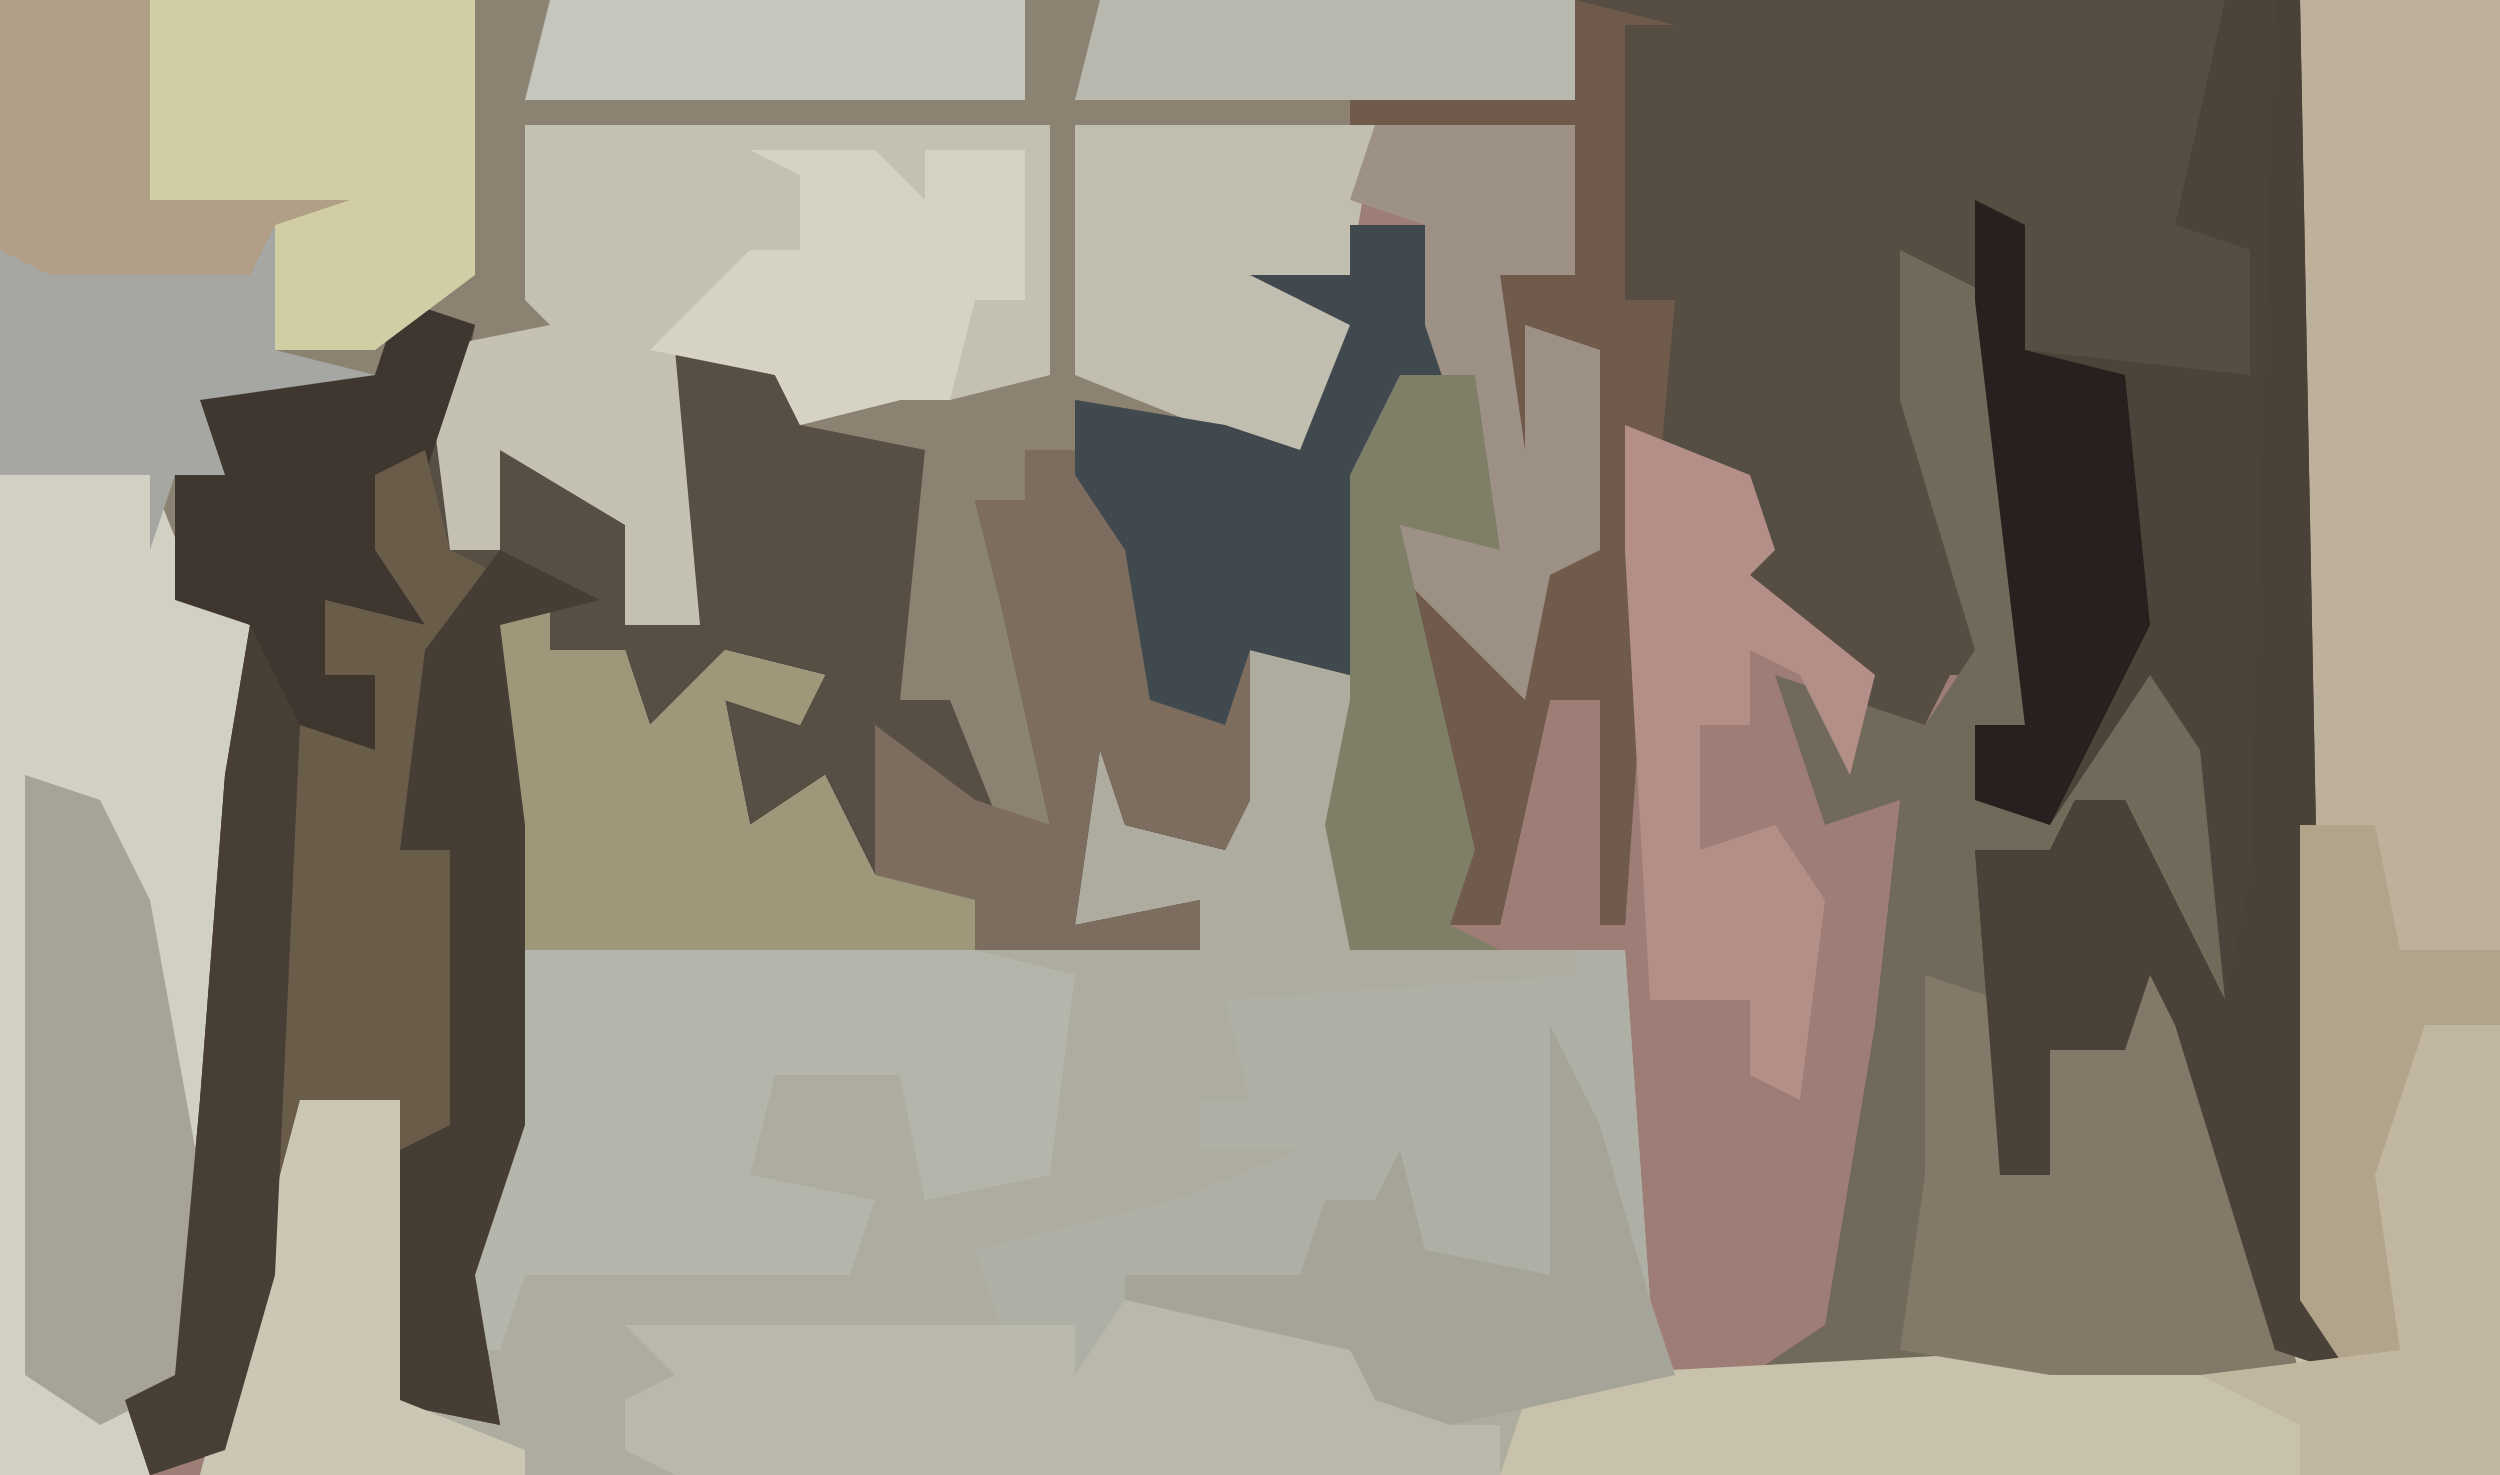
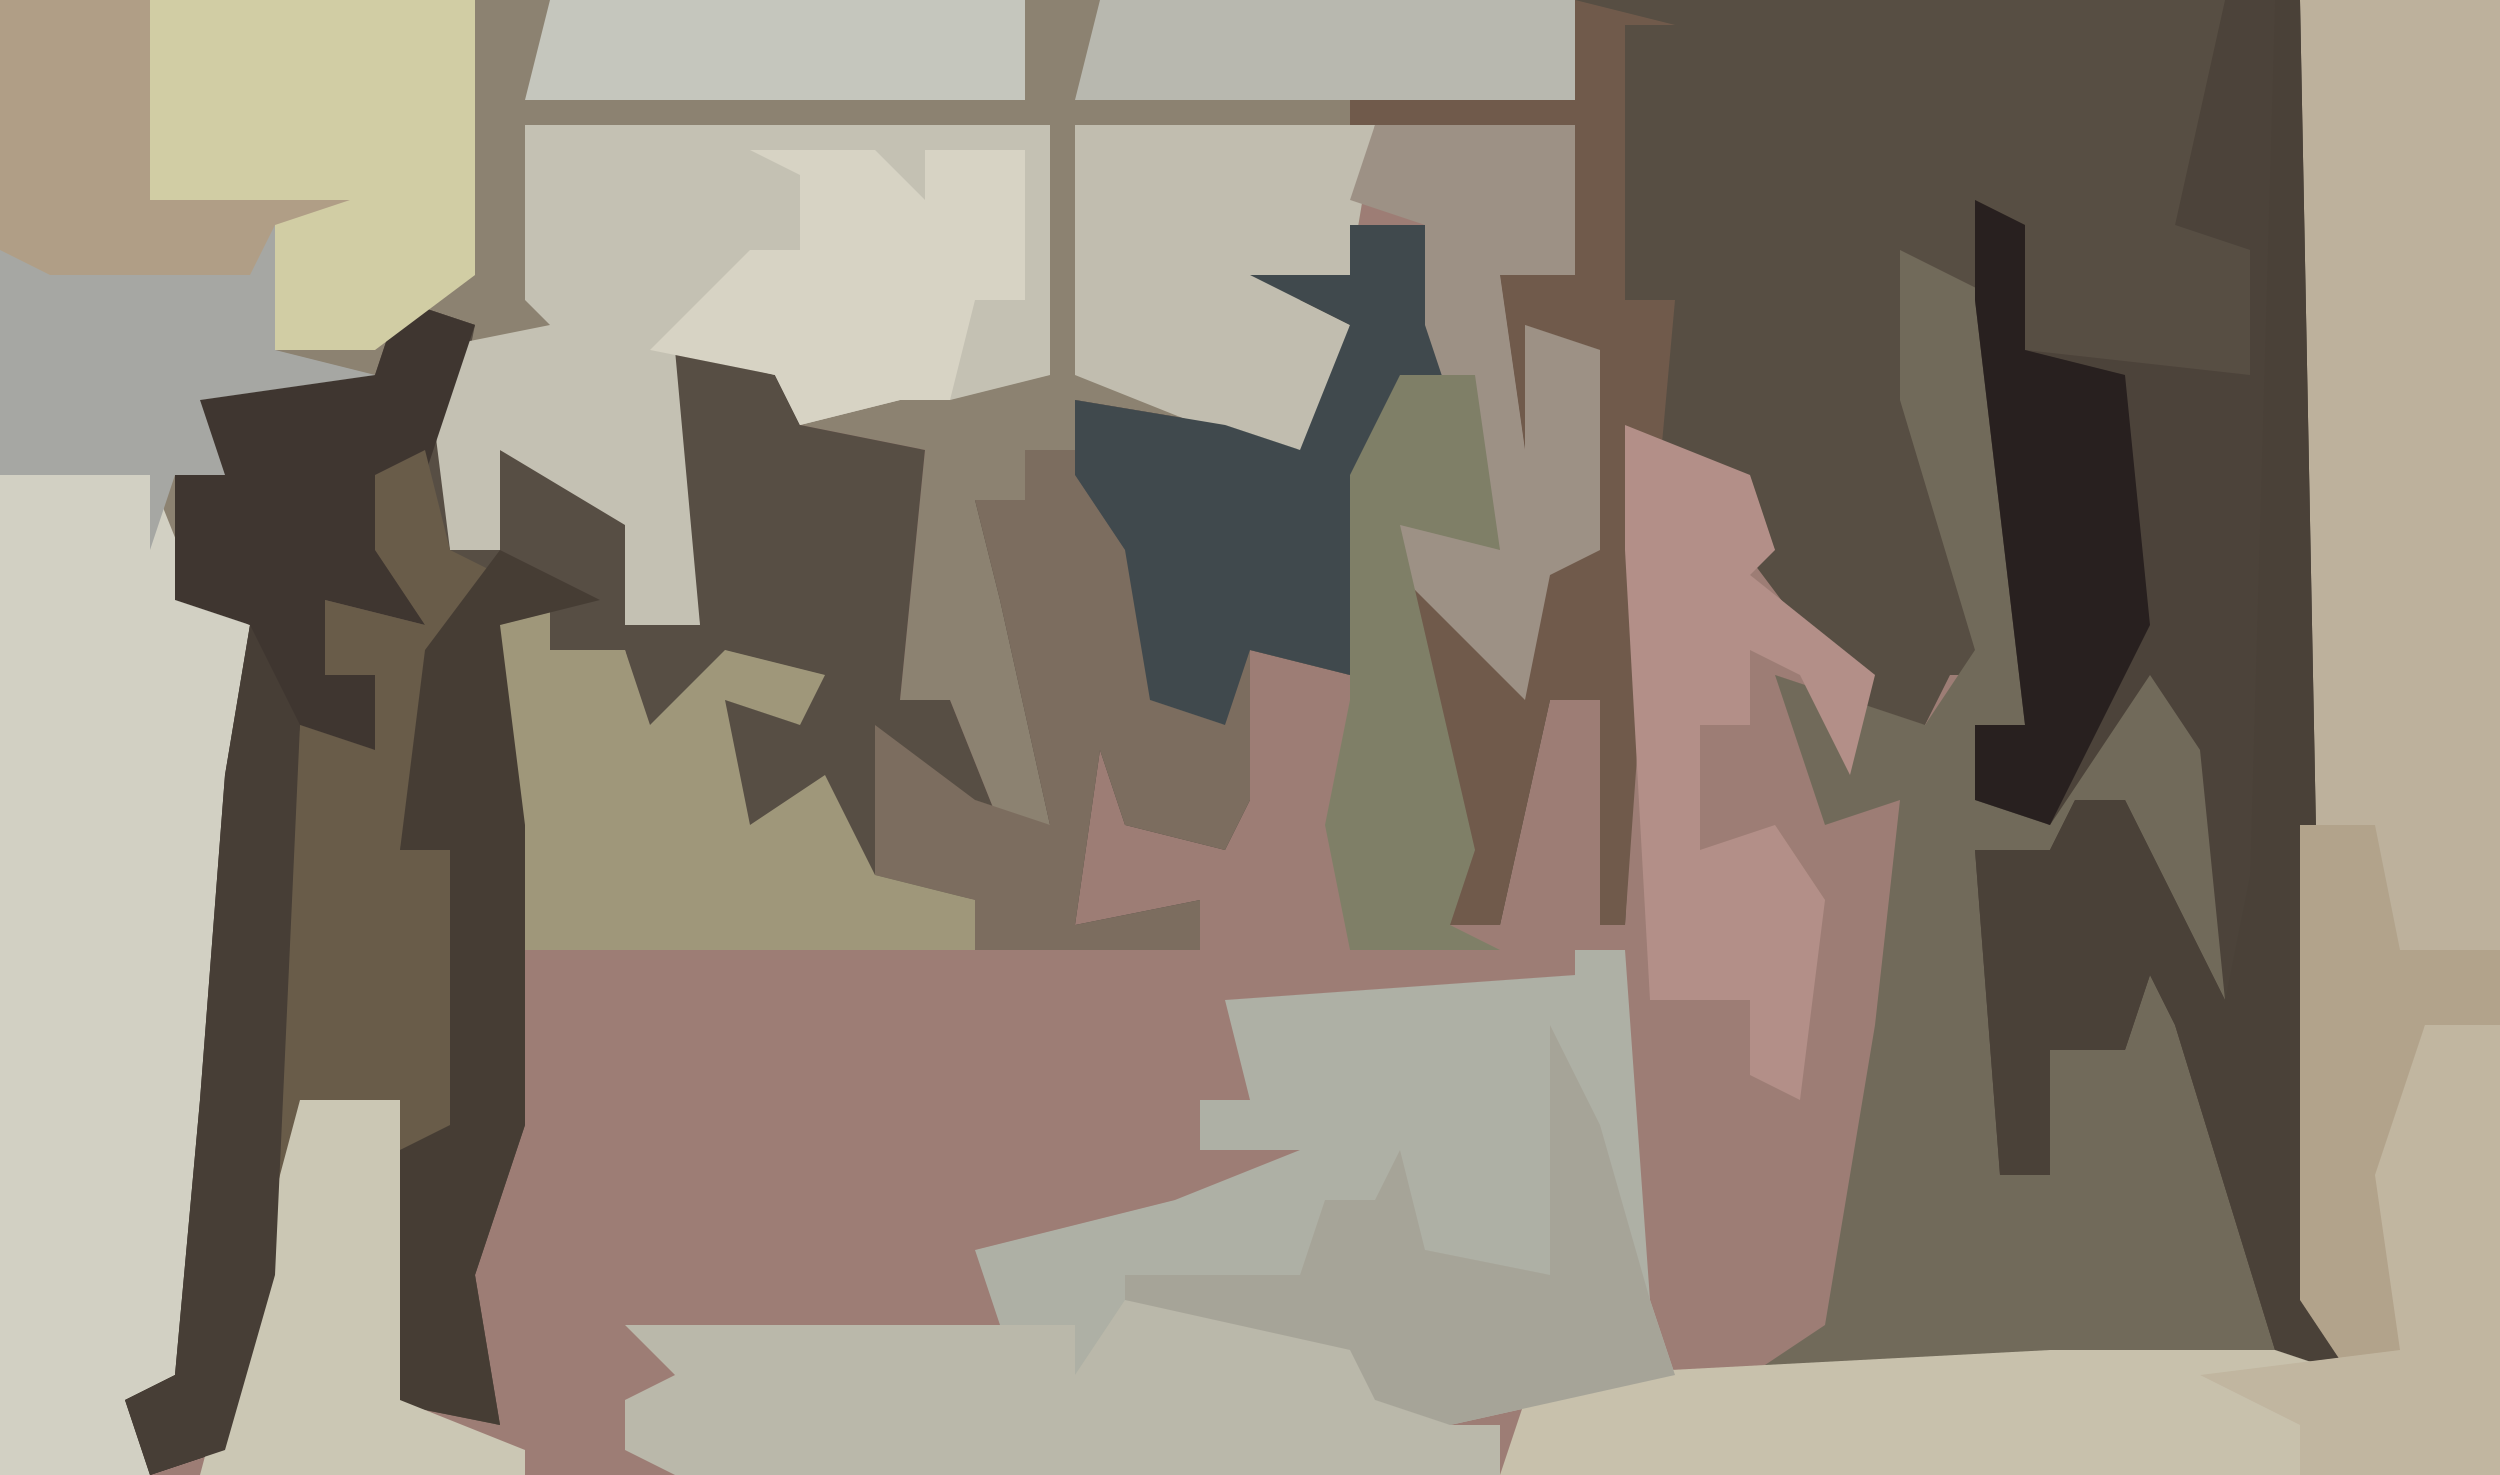
<svg xmlns="http://www.w3.org/2000/svg" version="1.1" width="100" height="59">
  <path d="M0,0 L100,0 L100,59 L0,59 Z " fill="#9D7D75" transform="translate(0,0)" />
-   <path d="M0,0 L8,0 L8,59 L-84,59 L-80,44 L-76,44 L-76,56 L-73,56 L-74,51 L-72,45 L-72,33 L-73,25 L-70,24 L-70,26 L-67,26 L-66,29 L-63,26 L-59,27 L-60,29 L-63,28 L-62,33 L-59,31 L-57,35 L-53,36 L-53,38 L-44,38 L-49,37 L-49,30 L-47,29 L-47,33 L-43,34 L-42,26 L-38,27 L-37,31 L-38,38 L-27,38 L-26,52 L-25,55 L-10,54 L2,55 L0,52 Z " fill="#AEAC9F" transform="translate(92,0)" />
  <path d="M0,0 L63,0 L63,4 L55,5 L54,11 L52,12 L54,13 L53,19 L43,16 L43,18 L41,18 L41,20 L39,20 L41,24 L42,33 L40,33 L38,28 L36,28 L37,18 L32,17 L31,15 L27,14 L28,25 L25,25 L25,21 L20,18 L20,22 L18,22 L17,14 L16,13 L15,15 L8,16 L9,19 L7,19 L8,24 L10,25 L9,46 L8,55 L6,59 L0,59 Z " fill="#8C8271" transform="translate(0,0)" />
-   <path d="M0,0 L29,0 L30,52 L31,55 L28,54 L24,41 L23,39 L22,42 L19,42 L19,47 L17,47 L16,34 L19,34 L20,32 L22,32 L26,40 L25,30 L23,27 L19,33 L16,32 L16,29 L18,29 L17,12 L15,12 L14,16 L17,27 L15,27 L13,31 L9,25 L5,23 L6,21 L8,22 L6,19 L3,18 L2,37 L1,37 L1,28 L-1,28 L-3,37 L-5,37 L-6,28 L-7,23 L-3,26 L-2,23 L-1,20 L-1,22 L1,22 L0,14 L-2,13 L0,18 L-2,18 L-3,11 L0,11 L0,5 L-9,5 L-9,4 L0,4 Z " fill="#574E43" transform="translate(63,0)" />
+   <path d="M0,0 L29,0 L30,52 L31,55 L28,54 L24,41 L23,39 L22,42 L19,42 L19,47 L17,47 L16,34 L19,34 L20,32 L22,32 L26,40 L25,30 L23,27 L19,33 L16,32 L16,29 L18,29 L17,12 L15,12 L14,16 L17,27 L15,27 L13,31 L9,25 L6,21 L8,22 L6,19 L3,18 L2,37 L1,37 L1,28 L-1,28 L-3,37 L-5,37 L-6,28 L-7,23 L-3,26 L-2,23 L-1,20 L-1,22 L1,22 L0,14 L-2,13 L0,18 L-2,18 L-3,11 L0,11 L0,5 L-9,5 L-9,4 L0,4 Z " fill="#574E43" transform="translate(63,0)" />
  <path d="M0,0 L3,0 L4,6 L2,7 L0,18 L-4,17 L-4,23 L-5,25 L-9,24 L-10,21 L-11,28 L-6,27 L-6,29 L-15,29 L-15,27 L-20,26 L-22,23 L-25,25 L-25,19 L-21,18 L-26,19 L-28,21 L-29,17 L-32,17 L-32,15 L-34,16 L-33,24 L-33,36 L-35,42 L-34,48 L-39,47 L-38,35 L-42,35 L-43,42 L-45,49 L-48,50 L-49,47 L-47,46 L-46,35 L-45,22 L-44,16 L-47,15 L-47,10 L-46,9 L-48,7 L-46,6 L-39,6 L-38,3 L-35,4 L-36,9 L-36,13 L-34,13 L-34,9 L-29,11 L-27,14 L-29,14 L-29,16 L-26,16 L-28,7 L-27,5 L-22,6 L-22,8 L-17,9 L-18,19 L-16,19 L-14,24 L-12,24 L-14,15 L-15,11 L-13,11 L-13,9 L-11,9 L-11,7 L-5,8 L-2,9 L0,4 L-4,2 L0,2 Z " fill="#574E44" transform="translate(54,9)" />
  <path d="M0,0 L8,0 L8,41 L5,41 L4,49 L7,51 L4,51 L5,55 L2,55 L0,52 Z " fill="#BDB19C" transform="translate(92,0)" />
-   <path d="M0,0 L2,0 L2,2 L5,2 L6,5 L9,2 L13,3 L12,5 L9,4 L10,9 L13,7 L15,11 L19,12 L19,14 L23,15 L22,23 L17,24 L16,19 L11,19 L10,23 L15,24 L14,27 L1,27 L0,30 L-2,30 L0,21 L0,9 L-1,1 Z " fill="#B4B6AB" transform="translate(20,24)" />
  <path d="M0,0 L4,2 L6,17 L5,19 L3,19 L4,22 L6,23 L8,18 L11,16 L14,24 L14,31 L12,30 L9,24 L9,22 L7,22 L6,25 L3,24 L4,27 L4,37 L6,37 L6,32 L9,32 L10,28 L13,33 L16,45 L-6,45 L-3,43 L-1,31 L0,22 L-3,23 L-5,17 L1,19 L3,16 L0,6 Z " fill="#716A5A" transform="translate(76,10)" />
  <path d="M0,0 L3,0 L4,52 L5,55 L2,54 L-2,41 L-3,39 L-4,42 L-7,42 L-7,47 L-9,47 L-10,34 L-7,34 L-6,32 L-4,32 L0,40 L-1,30 L-3,27 L-7,33 L-10,32 L-10,29 L-8,29 L-10,12 L-10,8 L-8,9 L-8,14 L1,15 L1,10 L-2,9 Z " fill="#4C433A" transform="translate(89,0)" />
  <path d="M0,0 L6,0 L8,5 L10,6 L9,27 L8,36 L6,40 L0,40 Z " fill="#D2D0C3" transform="translate(0,19)" />
  <path d="M0,0 L2,0 L3,14 L4,17 L-5,19 L-8,18 L-9,16 L-18,15 L-20,18 L-23,15 L-24,12 L-16,10 L-11,8 L-15,8 L-15,6 L-13,6 L-14,2 L0,1 Z " fill="#AEB0A5" transform="translate(63,38)" />
  <path d="M0,0 L21,0 L21,10 L17,11 L15,11 L11,12 L10,10 L6,9 L7,20 L4,20 L4,16 L-1,13 L-1,17 L-3,17 L-4,9 L1,8 L0,7 Z " fill="#C4C1B3" transform="translate(21,5)" />
  <path d="M0,0 L3,0 L4,6 L2,7 L0,18 L-4,17 L-4,23 L-5,25 L-9,24 L-10,21 L-11,28 L-6,27 L-6,29 L-15,29 L-15,27 L-19,26 L-19,20 L-15,23 L-12,24 L-14,15 L-15,11 L-13,11 L-13,9 L-11,9 L-11,7 L-5,8 L-2,9 L0,4 L-4,2 L0,2 Z " fill="#7C6D5F" transform="translate(54,9)" />
  <path d="M0,0 L3,0 L3,18 L-37,18 L-36,15 L-34,14 L-15,13 L-1,13 L-2,6 Z " fill="#C8C1AC" transform="translate(97,41)" />
  <path d="M0,0 L3,1 L1,7 L-1,7 L1,13 L-3,12 L-3,15 L-1,15 L-1,18 L-3,18 L-5,39 L-7,46 L-10,47 L-11,44 L-9,43 L-8,32 L-7,19 L-6,13 L-9,12 L-9,7 L-8,6 L-10,4 L-8,3 L-1,3 Z " fill="#3F3630" transform="translate(16,12)" />
  <path d="M0,0 L9,1 L11,4 L13,3 L13,5 L15,5 L15,7 L-18,7 L-20,6 L-20,4 L-18,3 L-20,1 L-2,1 L-2,3 Z " fill="#BAB8AA" transform="translate(45,52)" />
-   <path d="M0,0 L3,3 L7,17 L-3,17 L-9,16 L-8,9 L-8,1 L-5,2 L-5,9 L-3,9 L-3,4 L0,4 Z " fill="#837968" transform="translate(85,38)" />
  <path d="M0,0 L6,0 L6,8 L14,8 L11,9 L11,14 L15,15 L8,16 L9,19 L7,19 L6,22 L6,19 L0,19 Z " fill="#A6A7A3" transform="translate(0,0)" />
  <path d="M0,0 L1,0 L2,52 L3,55 L0,54 L-4,41 L-5,39 L-6,42 L-9,42 L-9,47 L-11,47 L-12,34 L-9,34 L-8,32 L-6,32 L-2,40 L-1,35 Z " fill="#4A4138" transform="translate(91,0)" />
  <path d="M0,0 L2,0 L2,2 L5,2 L6,5 L9,2 L13,3 L12,5 L9,4 L10,9 L13,7 L15,11 L19,12 L19,14 L1,14 L-1,1 Z " fill="#9F977A" transform="translate(20,24)" />
  <path d="M0,0 L13,0 L13,11 L9,14 L5,14 L5,9 L0,8 Z " fill="#D1CDA4" transform="translate(6,0)" />
-   <path d="M0,0 L3,1 L5,5 L7,16 L7,24 L3,26 L0,24 Z " fill="#A7A497" transform="translate(1,31)" />
  <path d="M0,0 L4,1 L2,1 L2,12 L4,12 L3,23 L2,37 L1,37 L1,28 L-1,28 L-3,37 L-5,37 L-6,28 L-7,23 L-3,26 L-2,23 L-1,20 L-1,22 L1,22 L0,14 L-2,13 L0,18 L-2,18 L-3,11 L0,11 L0,5 L-9,5 L-9,4 L0,4 Z " fill="#705A4B" transform="translate(63,0)" />
  <path d="M0,0 L1,4 L3,5 L0,11 L-1,16 L1,16 L2,27 L-1,28 L-1,26 L-5,26 L-5,31 L-6,31 L-6,18 L-5,11 L-2,12 L-2,9 L-4,9 L-4,6 L0,7 L-2,4 L-2,1 Z " fill="#695C49" transform="translate(17,18)" />
  <path d="M0,0 L12,0 L11,6 L9,7 L11,8 L10,14 L0,10 Z " fill="#C1BDAF" transform="translate(43,5)" />
  <path d="M0,0 L3,0 L4,6 L2,7 L0,18 L-4,17 L-5,20 L-8,19 L-9,13 L-11,10 L-11,7 L-5,8 L-2,9 L0,4 L-4,2 L0,2 Z " fill="#40494D" transform="translate(54,9)" />
  <path d="M0,0 L5,2 L6,5 L5,6 L10,10 L9,14 L7,10 L5,9 L5,12 L3,12 L3,17 L6,16 L8,19 L7,27 L5,26 L5,23 L1,23 L0,5 Z " fill="#B38F88" transform="translate(65,17)" />
  <path d="M0,0 L2,4 L4,11 L5,14 L-4,16 L-7,15 L-8,13 L-17,11 L-17,10 L-10,10 L-9,7 L-7,7 L-6,5 L-5,9 L0,10 Z " fill="#A6A498" transform="translate(62,41)" />
  <path d="M0,0 L4,2 L0,3 L1,11 L1,23 L-1,29 L0,35 L-5,34 L-4,24 L-2,23 L-2,12 L-4,12 L-3,4 Z " fill="#463D34" transform="translate(20,22)" />
  <path d="M0,0 L8,0 L8,6 L5,6 L6,13 L6,10 L6,8 L9,9 L9,17 L7,18 L6,23 L1,18 L1,15 L5,17 L2,8 L2,4 L-1,3 Z " fill="#9D9185" transform="translate(55,5)" />
  <path d="M0,0 L3,0 L4,5 L8,5 L8,8 L5,8 L4,16 L7,18 L4,18 L5,22 L2,22 L0,19 Z " fill="#B2A38B" transform="translate(92,33)" />
  <path d="M0,0 L5,0 L7,2 L7,0 L11,0 L11,6 L9,6 L8,10 L6,10 L2,11 L1,9 L-4,8 L0,4 L2,4 L2,1 Z " fill="#D7D3C4" transform="translate(30,6)" />
  <path d="M0,0 L3,0 L4,7 L0,6 L3,19 L2,22 L4,23 L-2,23 L-3,18 L-2,13 L-2,4 Z " fill="#7F7F67" transform="translate(56,15)" />
  <path d="M0,0 L4,0 L4,12 L9,14 L9,15 L-4,15 Z " fill="#CBC7B4" transform="translate(12,44)" />
  <path d="M0,0 L2,1 L2,6 L6,7 L7,17 L3,25 L0,24 L0,21 L2,21 L0,4 Z " fill="#28201F" transform="translate(79,8)" />
  <path d="M0,0 L3,0 L3,18 L-5,18 L-5,16 L-9,14 L-1,13 L-2,6 Z " fill="#C1B6A0" transform="translate(97,41)" />
  <path d="M0,0 L2,4 L1,26 L-1,33 L-4,34 L-5,31 L-3,30 L-2,19 L-1,6 Z " fill="#473E36" transform="translate(10,25)" />
  <path d="M0,0 L19,0 L19,4 L-1,4 Z " fill="#B8B8AF" transform="translate(44,0)" />
  <path d="M0,0 L19,0 L19,4 L-1,4 Z " fill="#C5C6BD" transform="translate(22,0)" />
  <path d="M0,0 L6,0 L6,8 L14,8 L11,9 L10,11 L2,11 L0,10 Z " fill="#B09E86" transform="translate(0,0)" />
</svg>